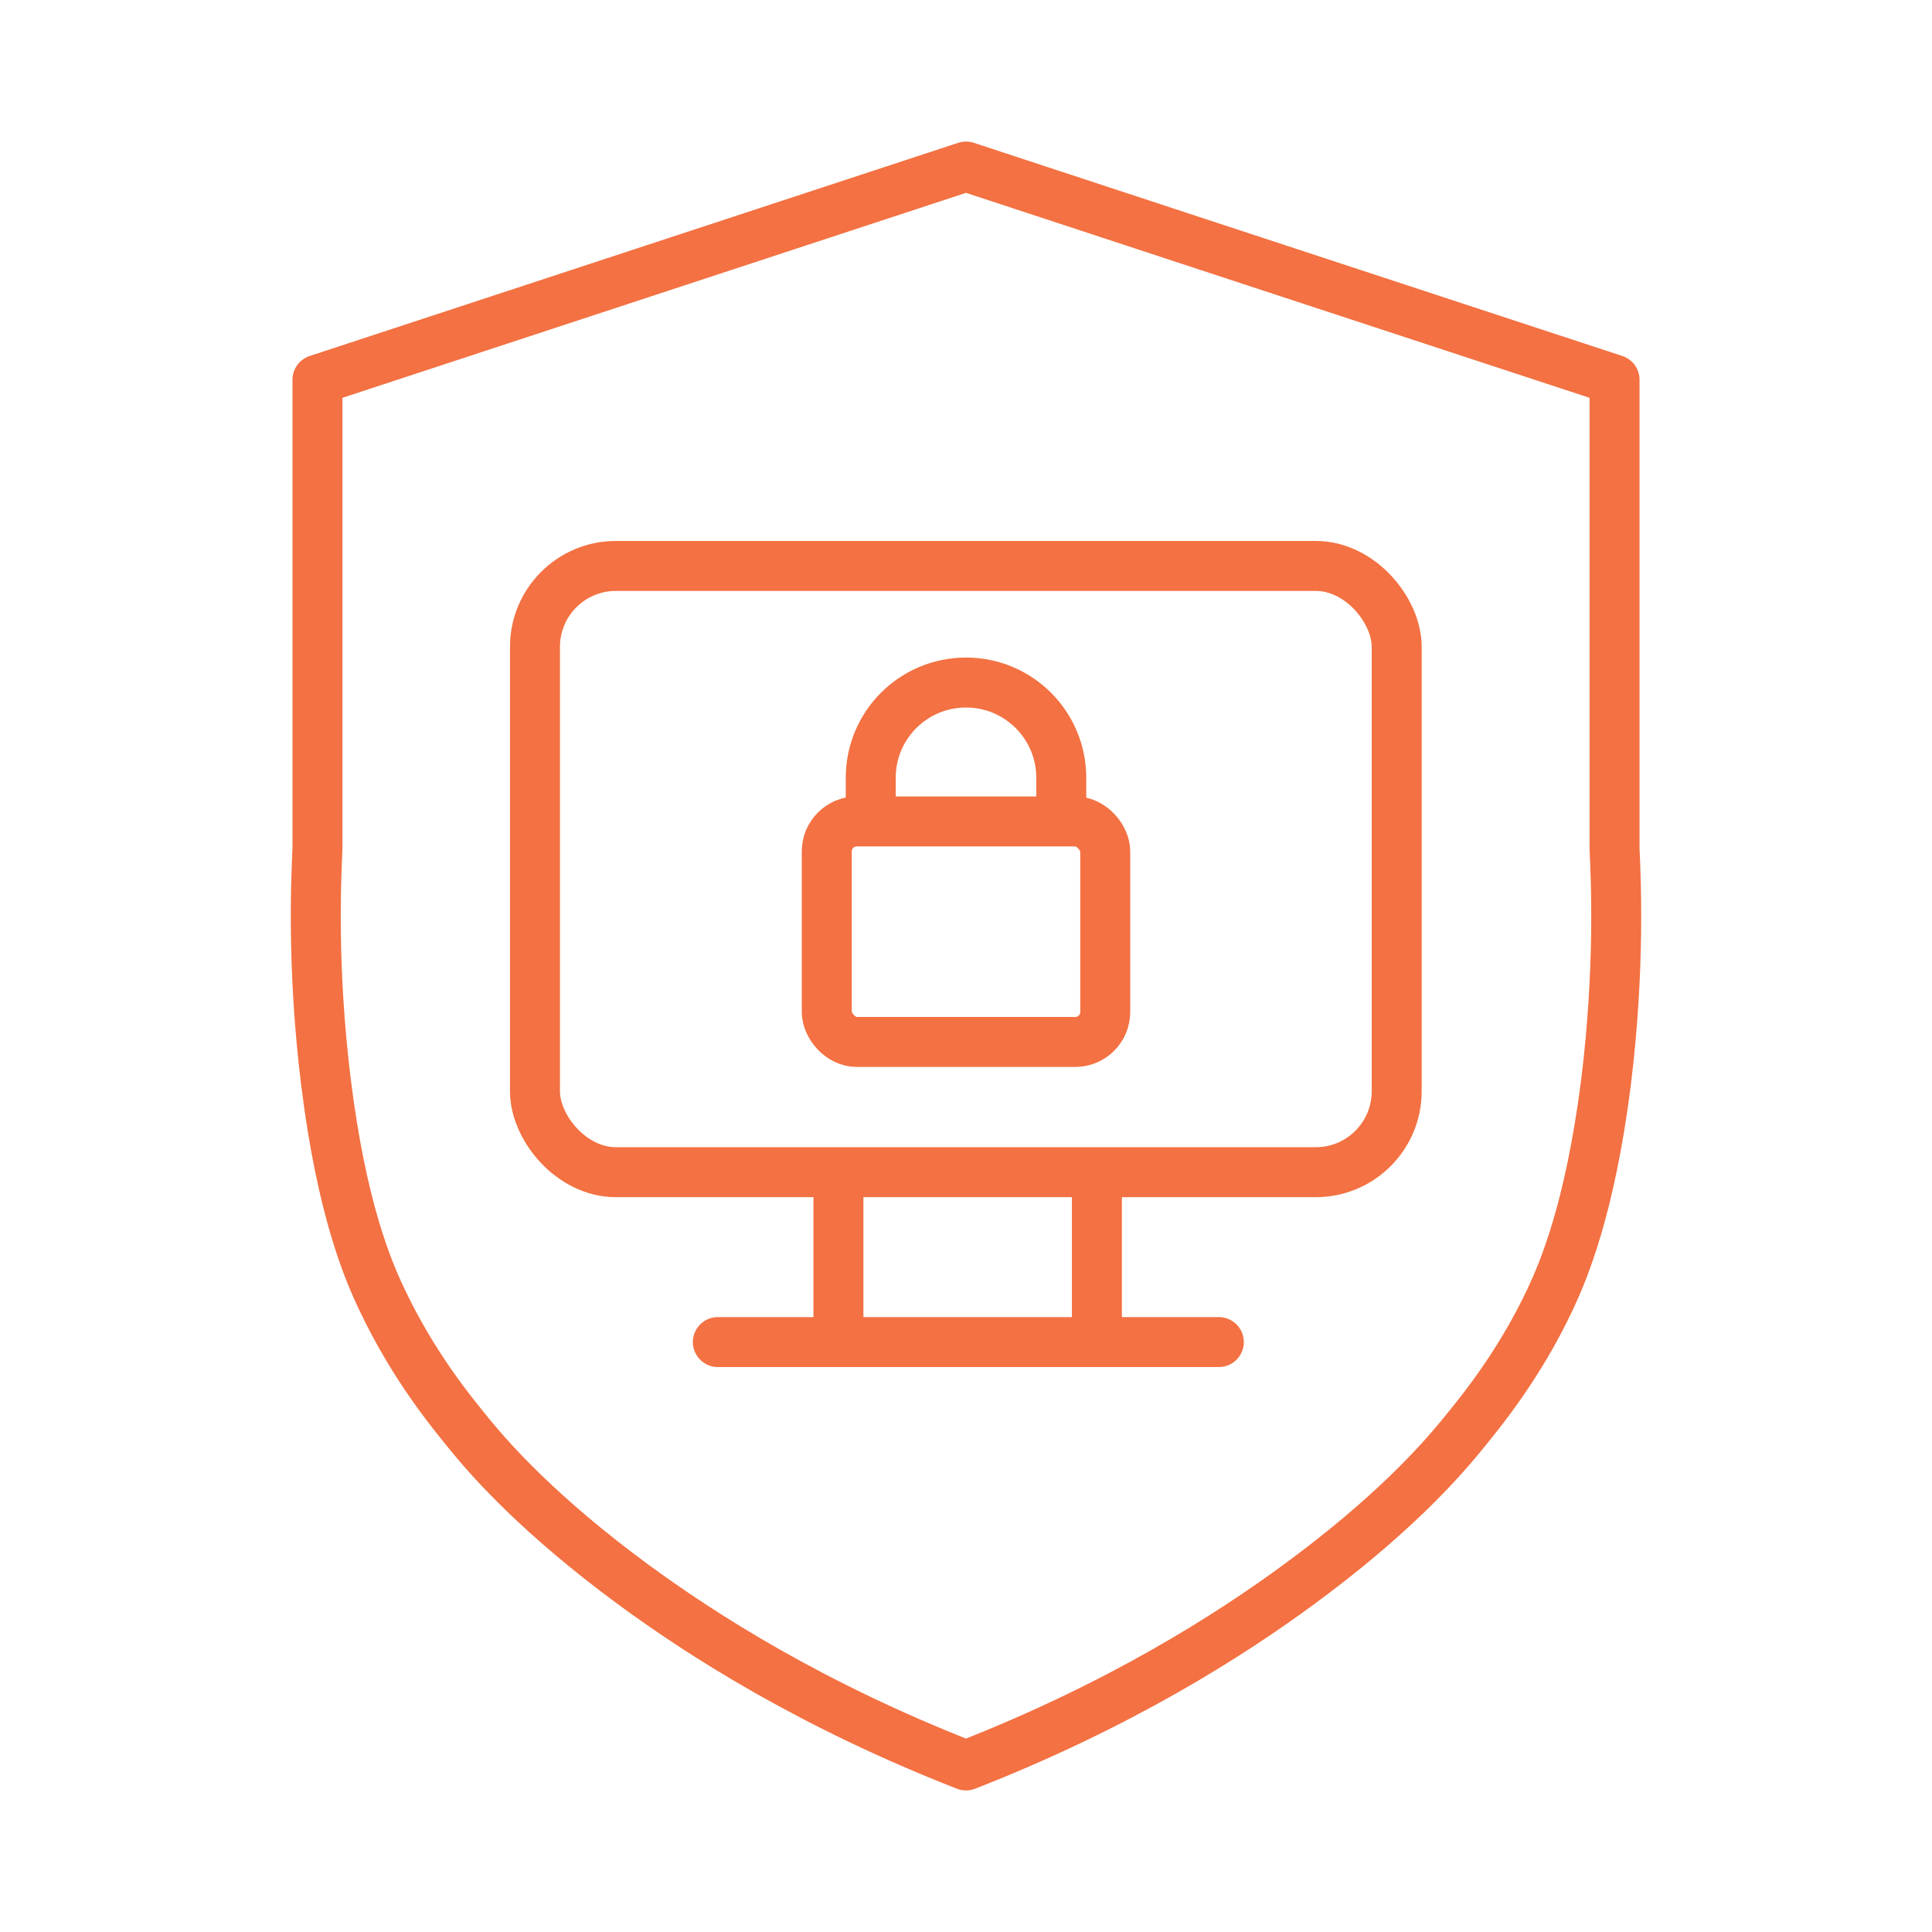
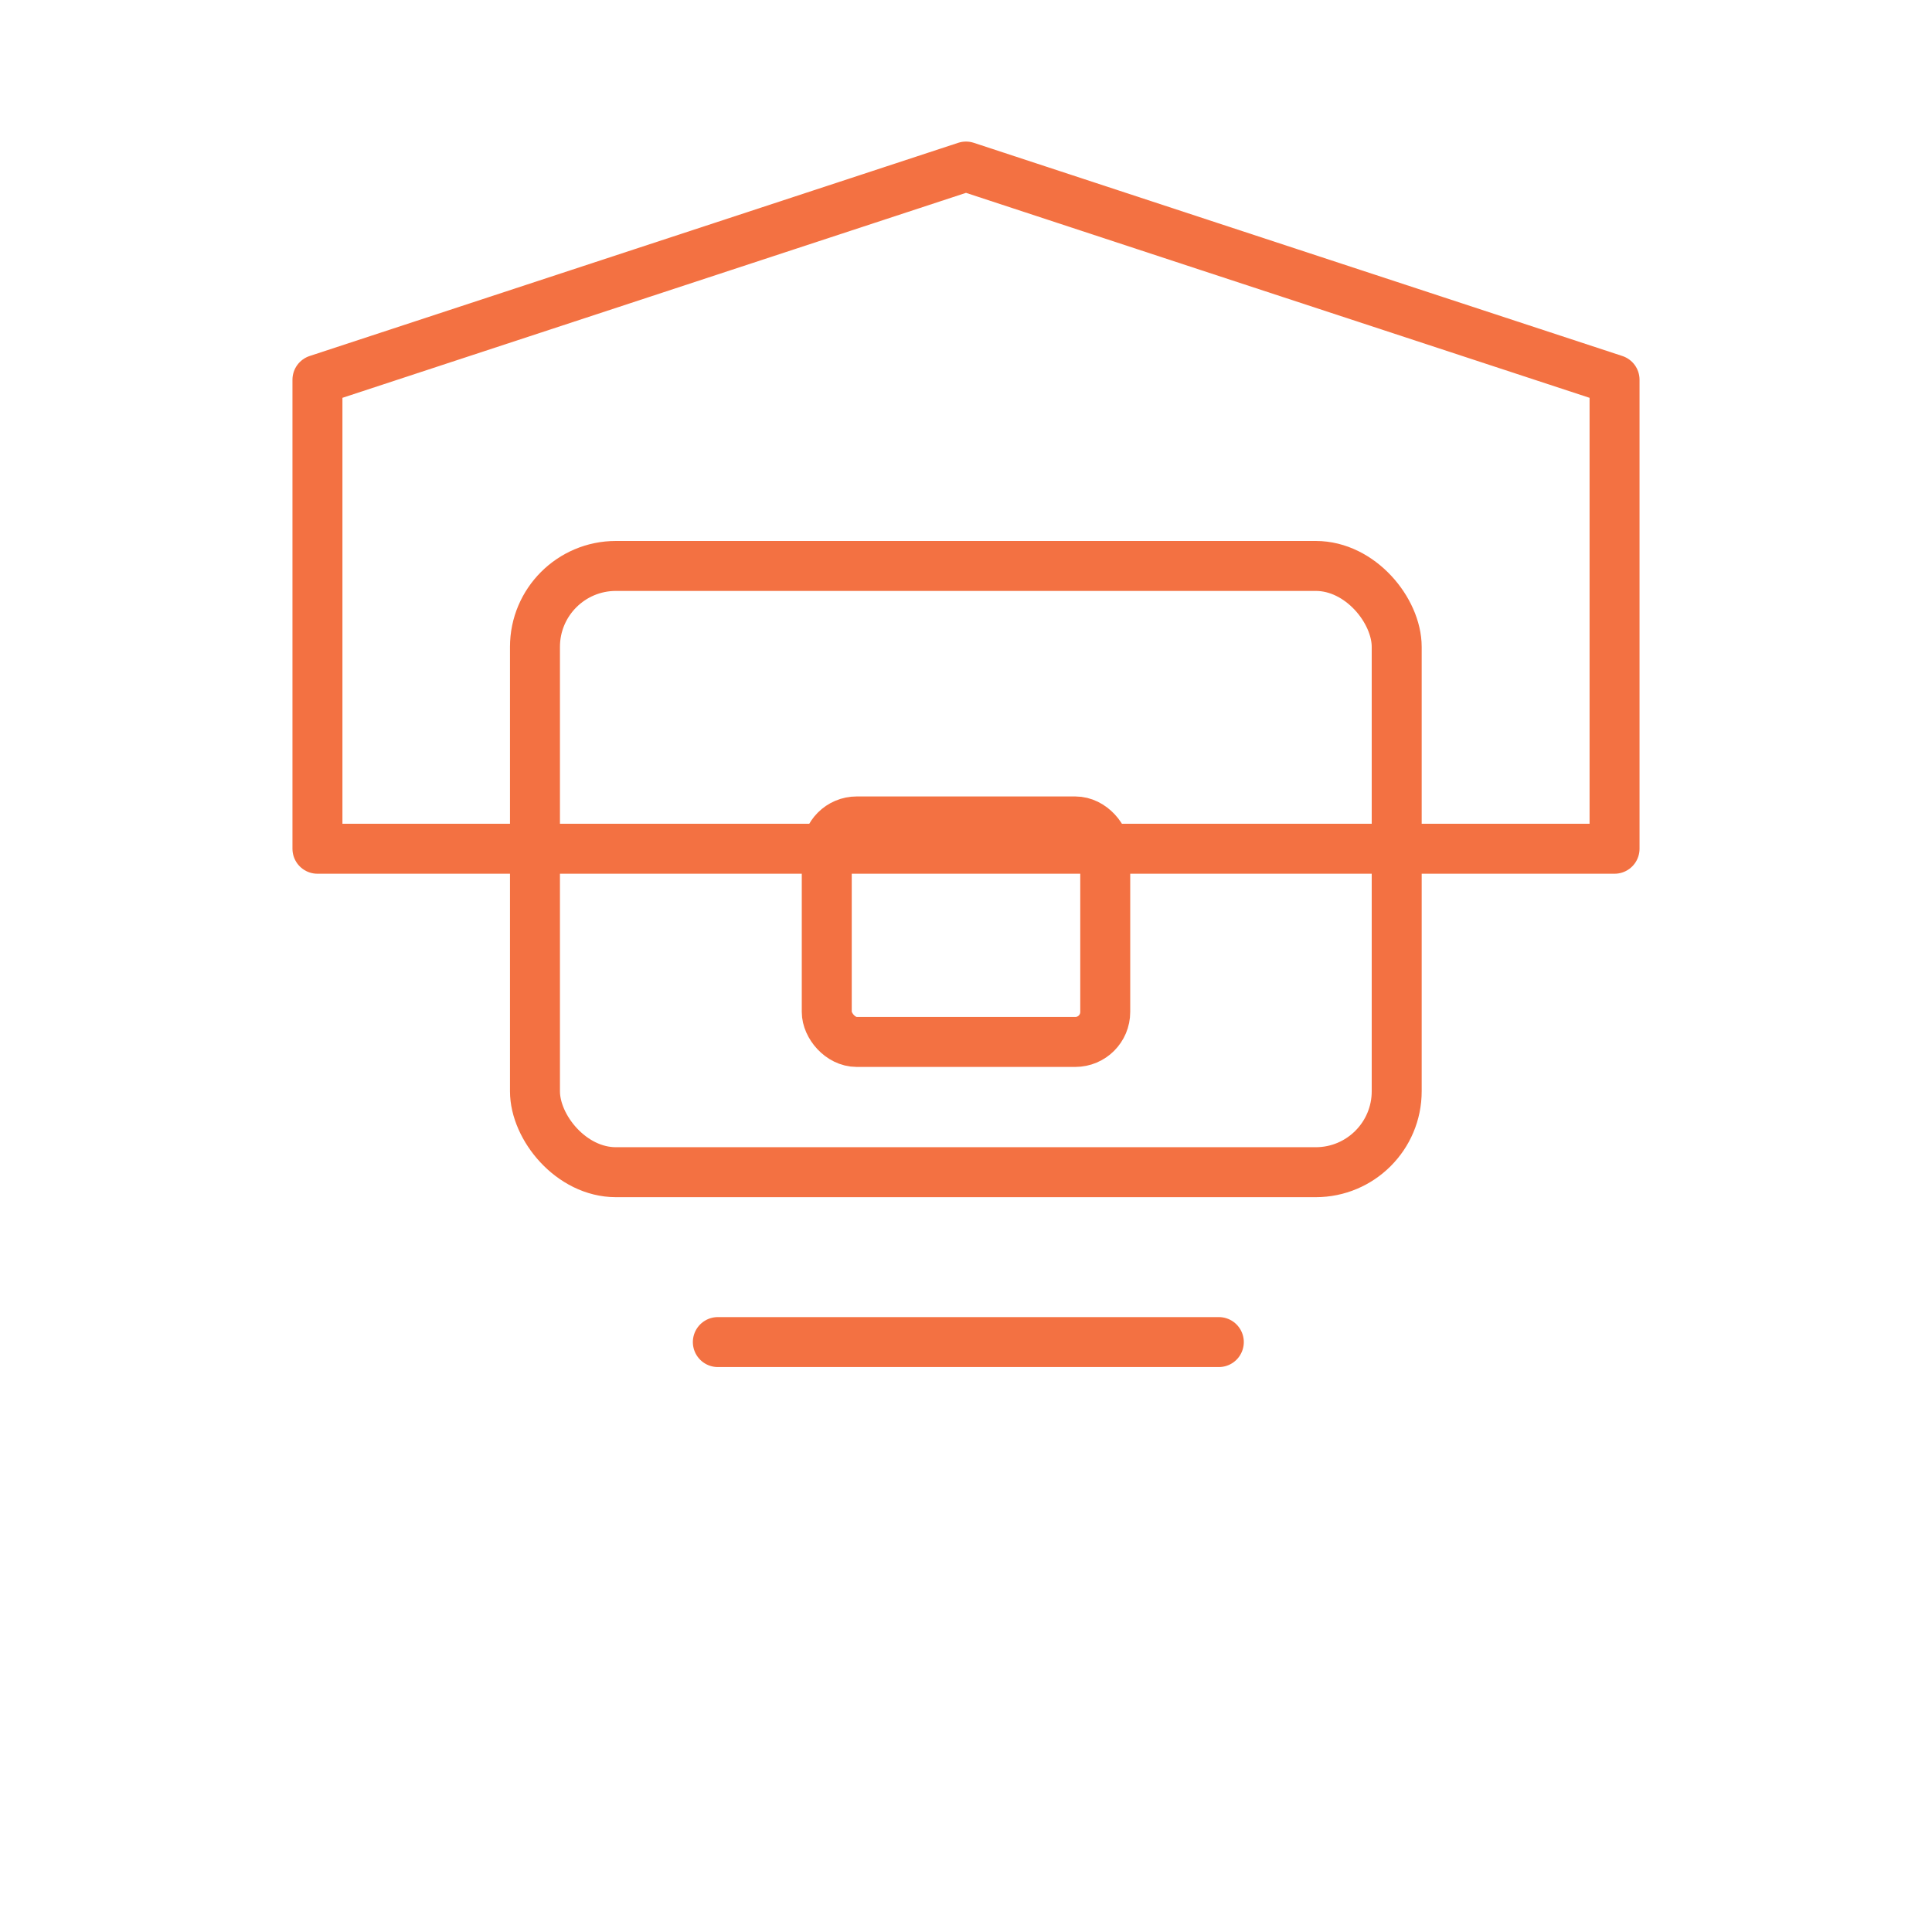
<svg xmlns="http://www.w3.org/2000/svg" id="a" width="58" height="58" viewBox="0 0 58 58">
-   <path d="M48.47,25.48v-14.08c-6.49-2.13-19.47-6.4-19.47-6.4-6.49,2.13-12.98,4.27-19.47,6.4v14.08c-.04.92-.17,3.58.26,7.04.47,3.76,1.25,5.6,1.67,6.48.95,2.01,2.08,3.38,2.72,4.16.59.71,2.01,2.33,4.82,4.4,2.08,1.53,5.37,3.63,10,5.44,4.63-1.81,7.92-3.91,10-5.44,2.82-2.07,4.23-3.69,4.82-4.4.64-.78,1.77-2.15,2.72-4.16.41-.88,1.19-2.72,1.67-6.48.43-3.46.3-6.12.26-7.04Z" fill="none" stroke="#f37142" stroke-linecap="round" stroke-linejoin="round" stroke-width="1.5" />
+   <path d="M48.47,25.48v-14.08c-6.49-2.13-19.47-6.4-19.47-6.4-6.49,2.13-12.98,4.27-19.47,6.4v14.08Z" fill="none" stroke="#f37142" stroke-linecap="round" stroke-linejoin="round" stroke-width="1.5" />
  <rect x="16.06" y="16.99" width="25.87" height="18.2" rx="2.43" ry="2.43" fill="none" stroke="#f37142" stroke-linecap="round" stroke-linejoin="round" stroke-width="1.5" />
-   <line x1="25.17" y1="35.43" x2="25.17" y2="40.03" fill="none" stroke="#f37142" stroke-linecap="round" stroke-linejoin="round" stroke-width="1.5" />
-   <line x1="32.93" y1="35.43" x2="32.93" y2="39.93" fill="none" stroke="#f37142" stroke-linecap="round" stroke-linejoin="round" stroke-width="1.5" />
  <line x1="36.59" y1="40.29" x2="21.55" y2="40.29" fill="none" stroke="#f37142" stroke-linecap="round" stroke-linejoin="round" stroke-width="1.5" />
  <rect x="24.82" y="24.66" width="8.36" height="6.62" rx=".9" ry=".9" fill="none" stroke="#f37142" stroke-linecap="round" stroke-linejoin="round" stroke-width="1.5" />
-   <path d="M26.14,24.58v-1.23c0-1.58,1.28-2.86,2.86-2.86s2.86,1.28,2.86,2.86v1.3" fill="none" stroke="#f37142" stroke-linecap="round" stroke-linejoin="round" stroke-width="1.5" />
</svg>